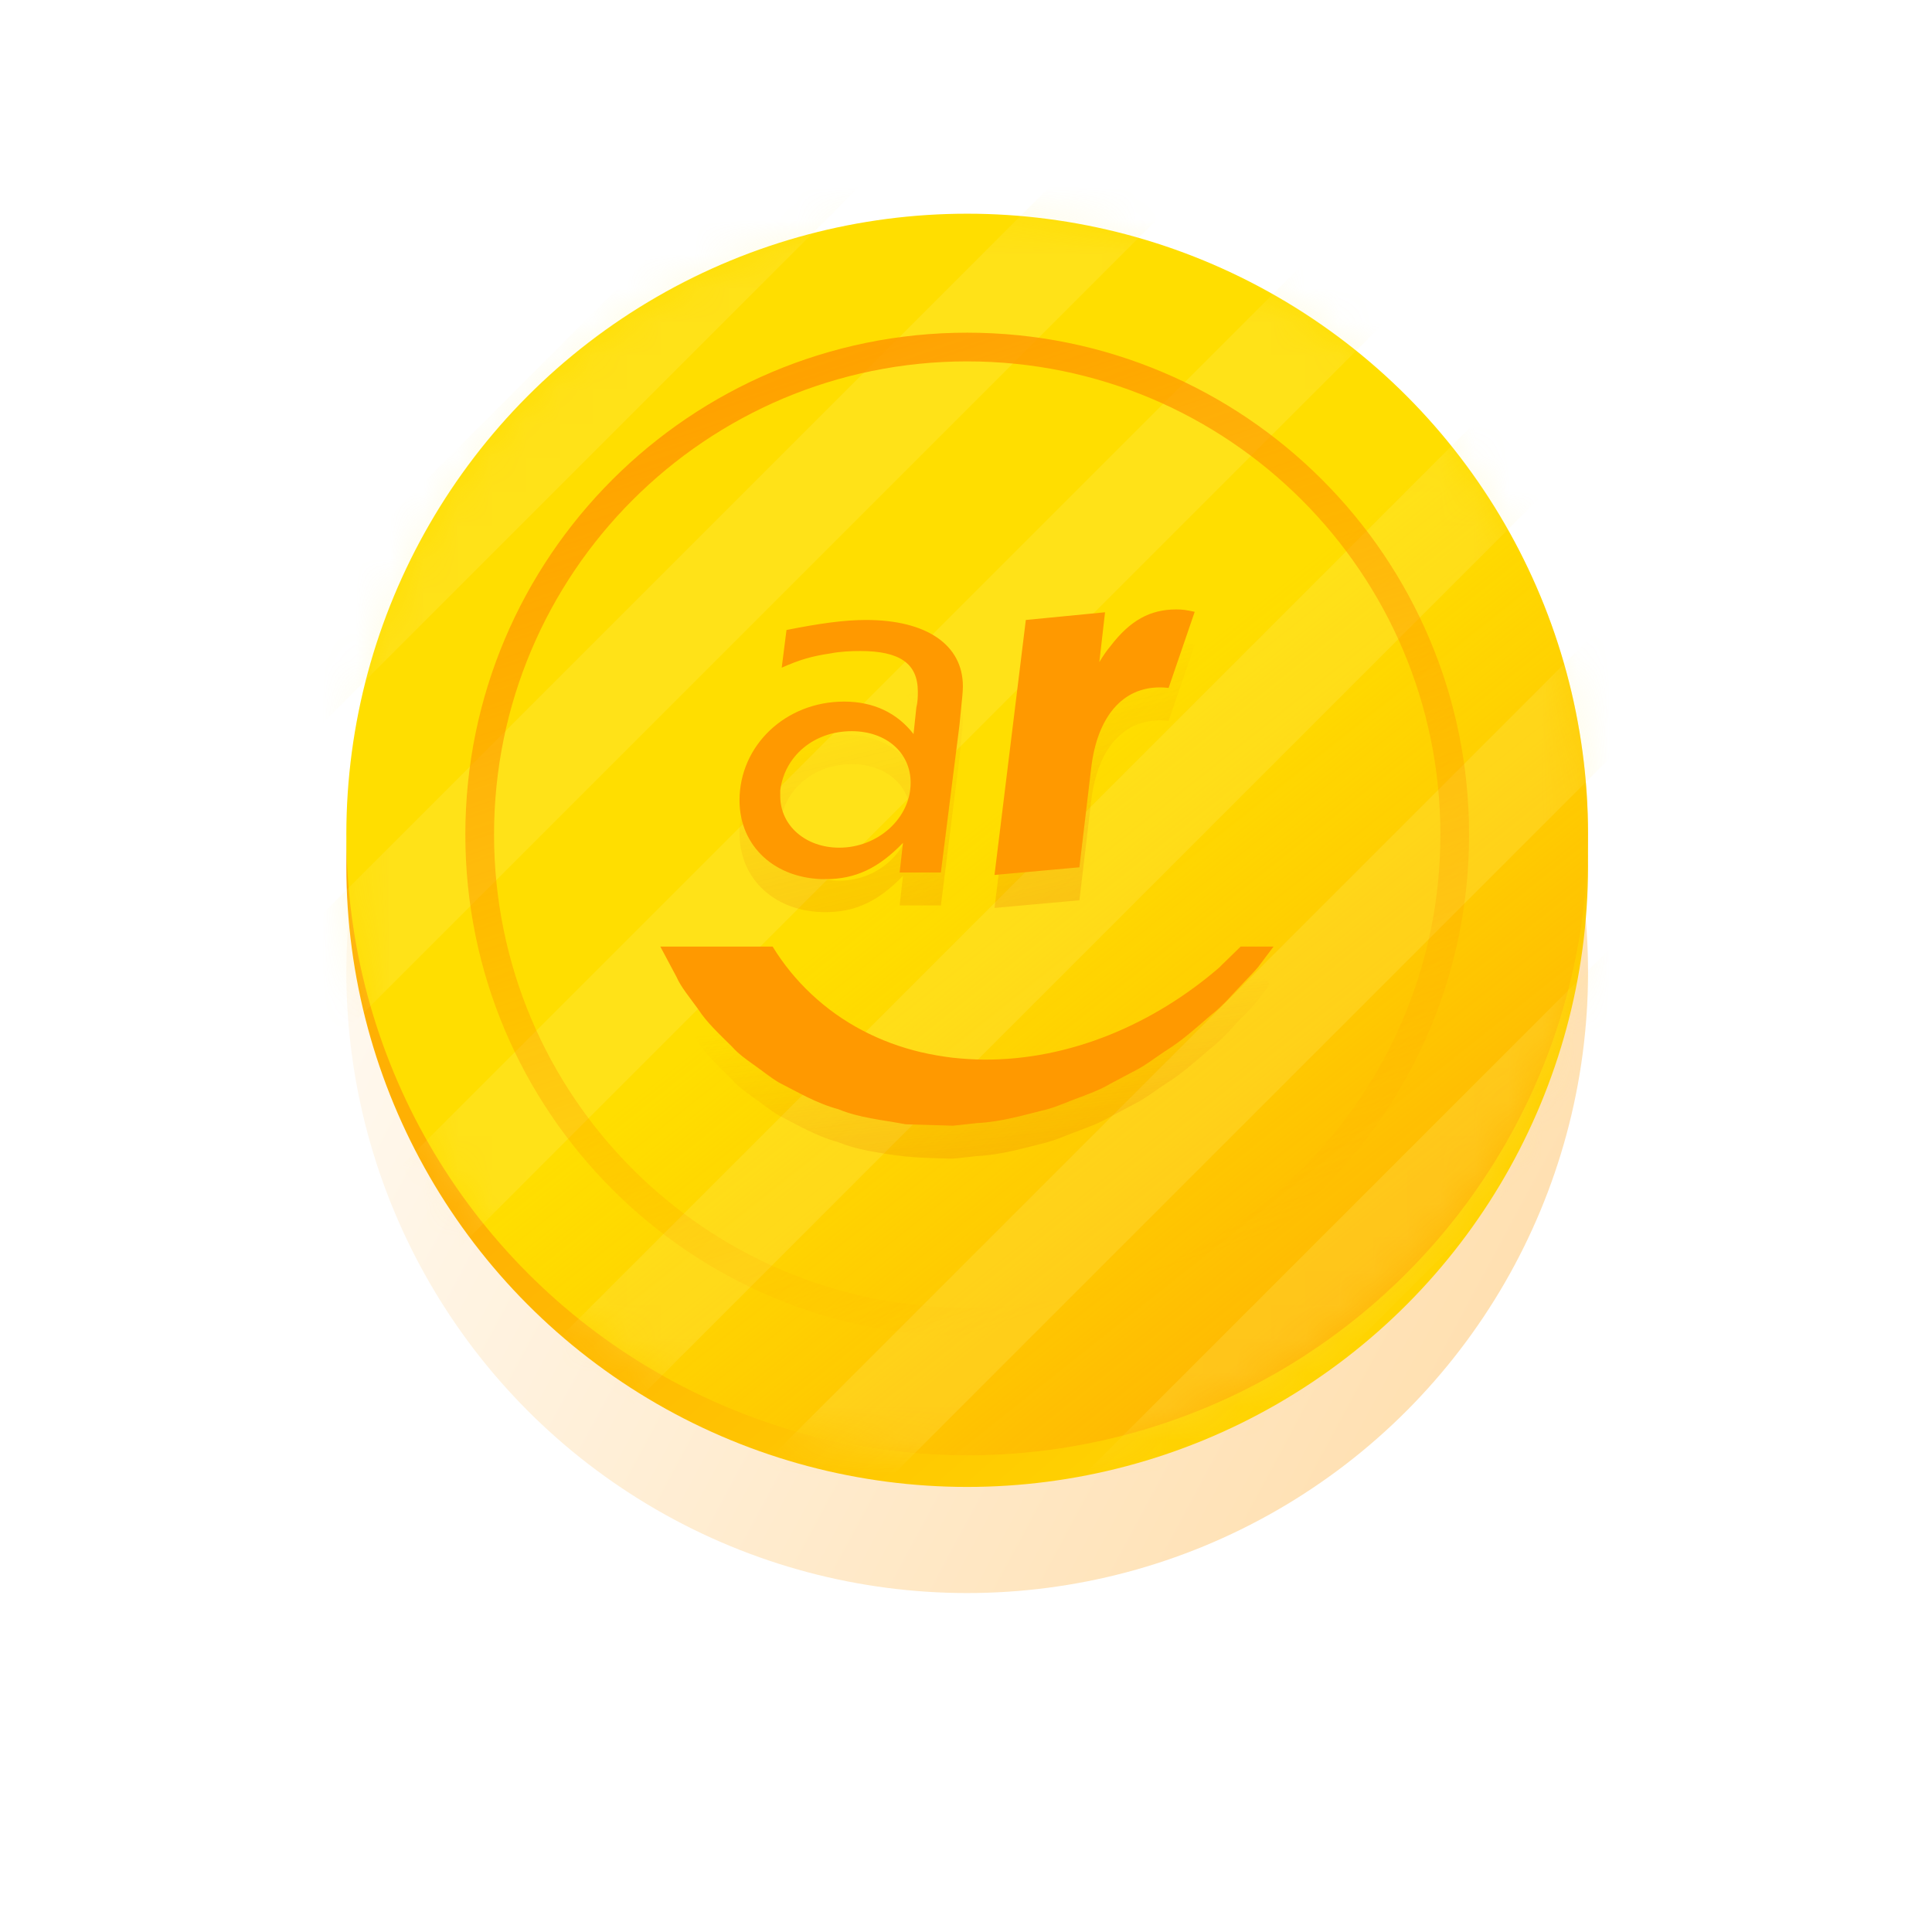
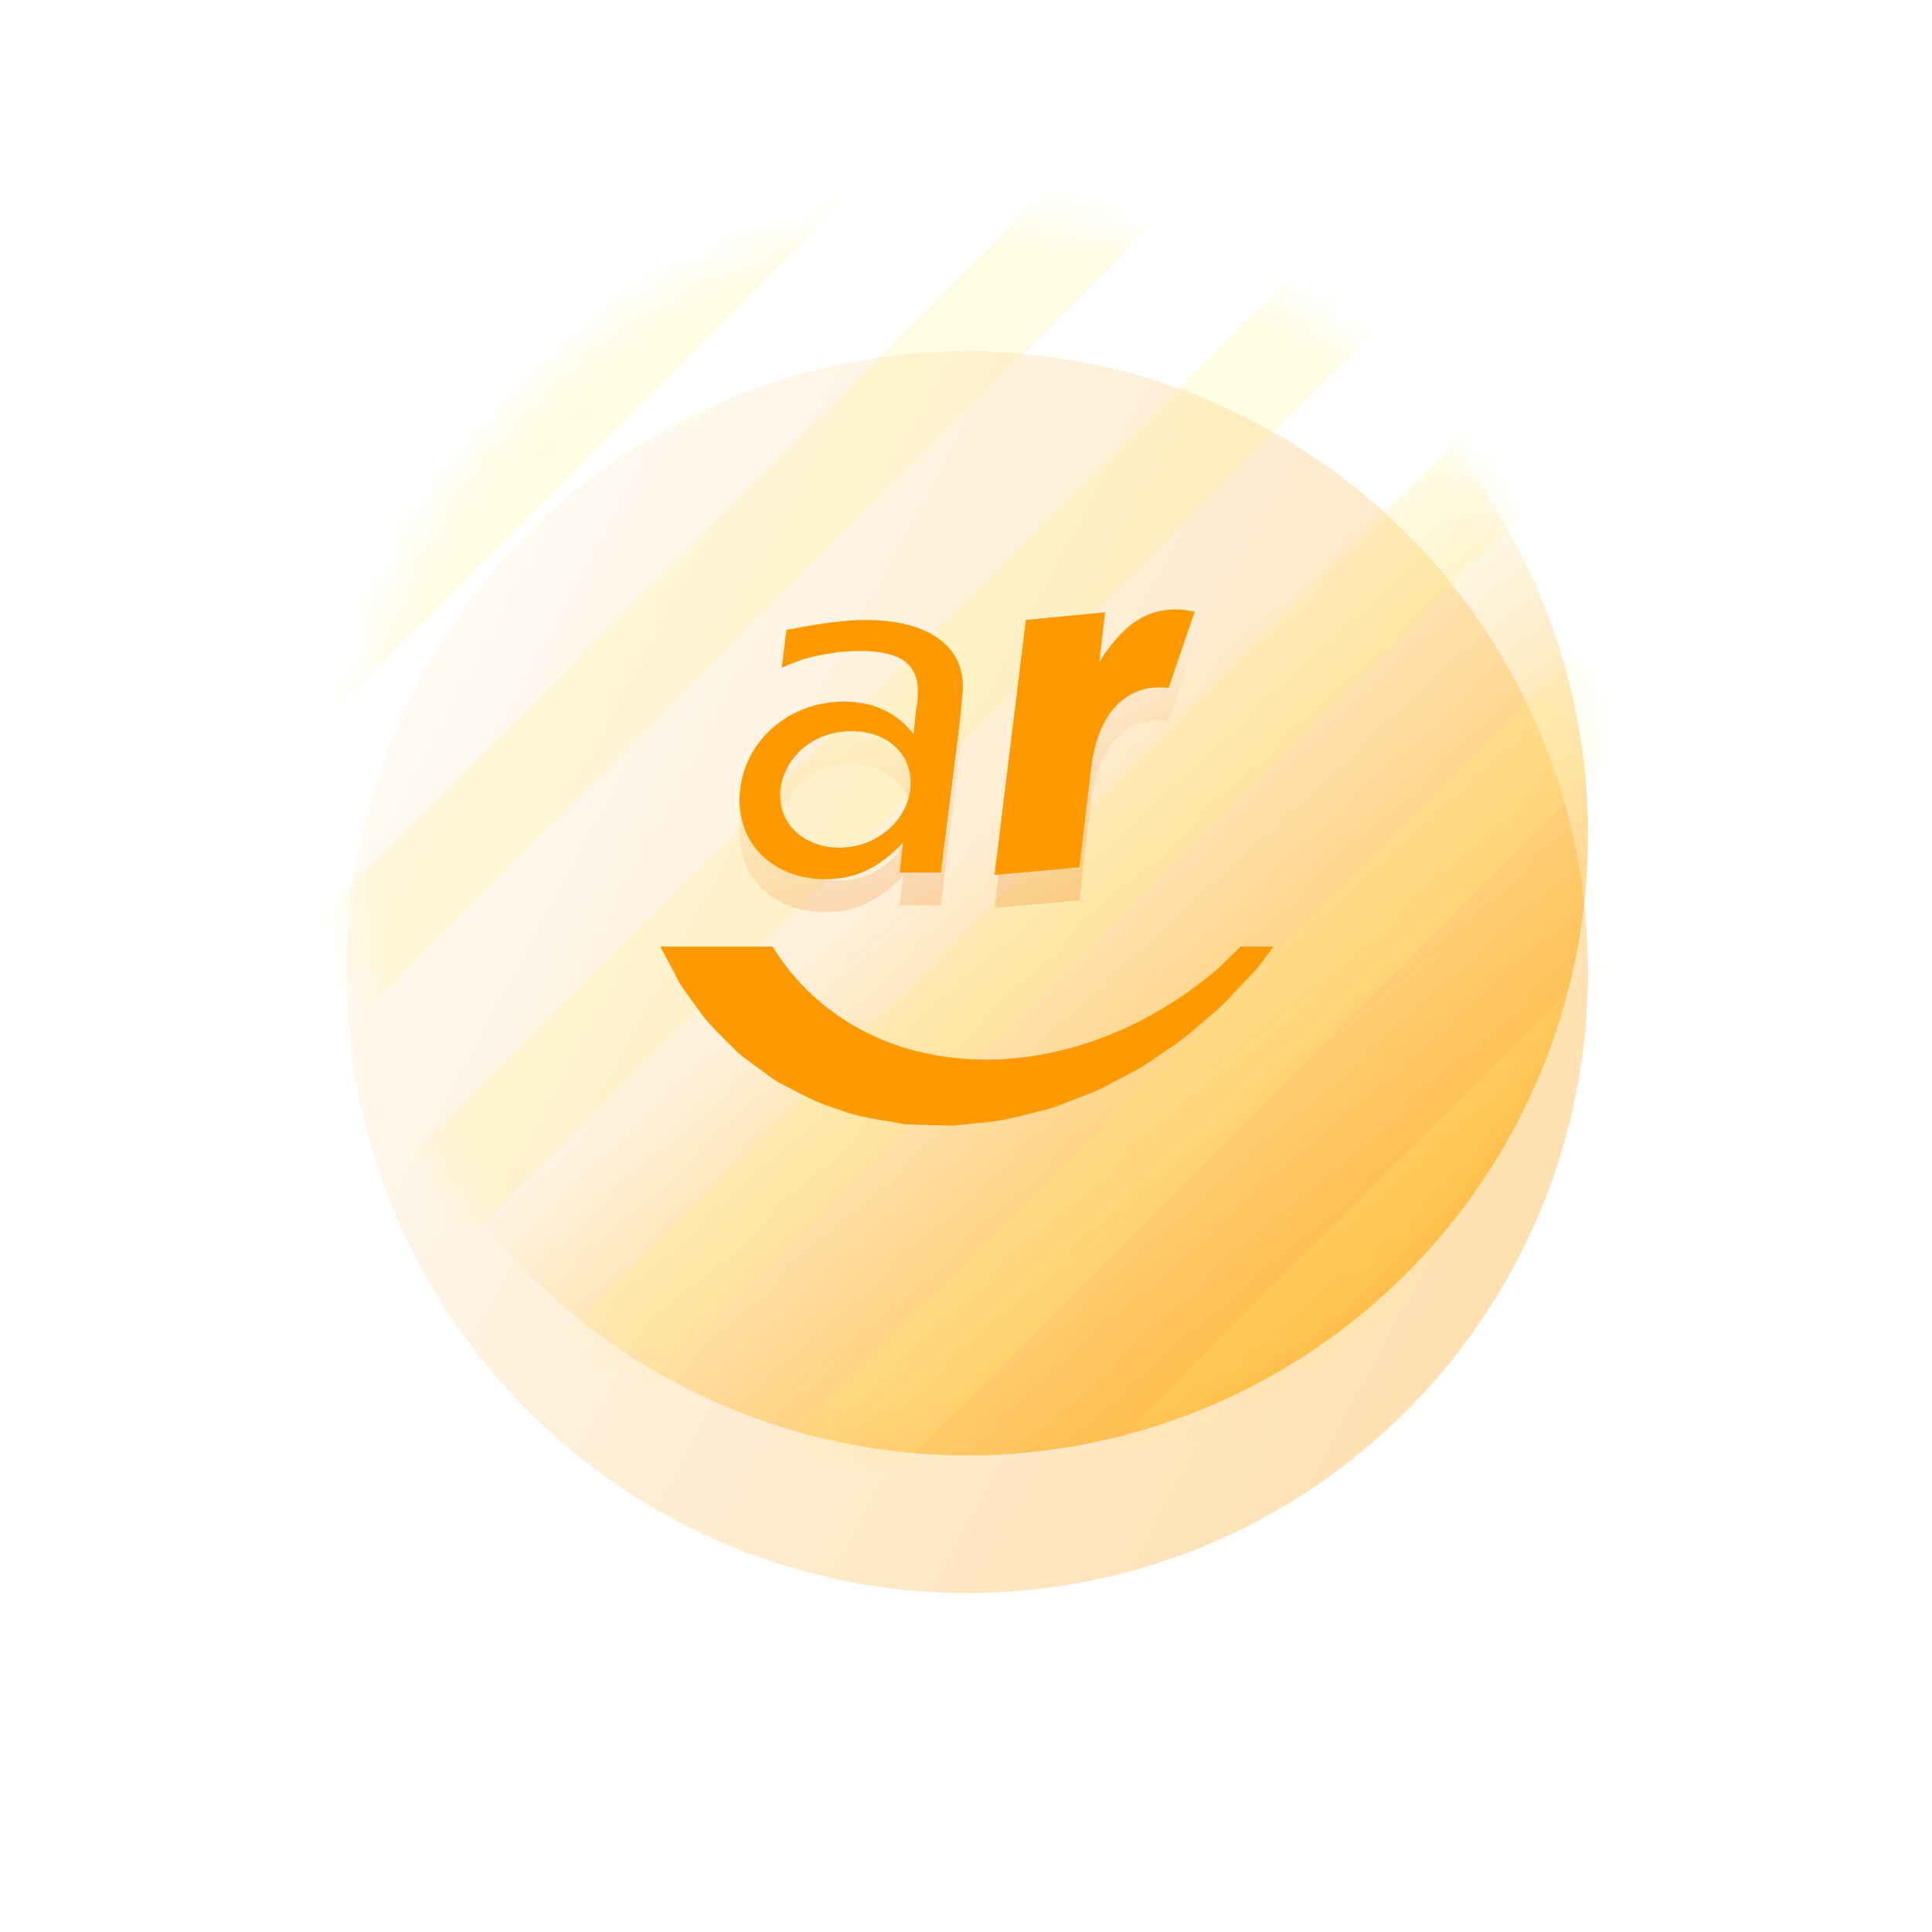
<svg xmlns="http://www.w3.org/2000/svg" width="57" height="57" viewBox="0 0 57 57" fill="none">
  <g opacity="0.4" filter="url(#filter0_f)">
    <circle cx="28.535" cy="28.683" r="18.317" fill="url(#paint0_linear)" />
  </g>
-   <circle cx="28.535" cy="25.552" r="18.317" fill="url(#paint1_linear)" />
-   <ellipse cx="28.535" cy="24.622" rx="18.317" ry="18.317" fill="#FFDE00" />
  <ellipse cx="28.535" cy="24.622" rx="18.317" ry="18.317" fill="url(#paint2_linear)" />
  <g opacity="0.2">
    <mask id="mask0" mask-type="alpha" maskUnits="userSpaceOnUse" x="10" y="6" width="37" height="37">
      <ellipse cx="28.535" cy="24.622" rx="18.317" ry="18.317" fill="#FFDE00" />
    </mask>
    <g mask="url(#mask0)">
      <path fill-rule="evenodd" clip-rule="evenodd" d="M42.505 -15.778L-7.718 34.446L-5.654 36.51L44.569 -13.714L42.505 -15.778ZM-2.842 39.322L47.382 -10.902L49.446 -8.838L-0.778 41.386L-2.842 39.322ZM52.257 -6.026L2.034 44.197L4.098 46.261L54.321 -3.962L52.257 -6.026ZM6.91 49.073L57.133 -1.151L59.197 0.913L8.974 51.137L6.91 49.073ZM62.009 3.725L11.785 53.949L13.849 56.013L64.073 5.789L62.009 3.725ZM66.885 8.601L16.661 58.825L18.725 60.889L68.949 10.665L66.885 8.601Z" fill="#FFEE79" />
    </g>
  </g>
-   <path fill-rule="evenodd" clip-rule="evenodd" d="M28.536 39.428C36.713 39.428 43.342 32.799 43.342 24.622C43.342 16.444 36.713 9.815 28.536 9.815C20.358 9.815 13.729 16.444 13.729 24.622C13.729 32.799 20.358 39.428 28.536 39.428ZM28.536 38.582C36.246 38.582 42.496 32.331 42.496 24.622C42.496 16.912 36.246 10.662 28.536 10.662C20.826 10.662 14.576 16.912 14.576 24.622C14.576 32.331 20.826 38.582 28.536 38.582Z" fill="url(#paint3_linear)" />
  <g opacity="0.3">
    <path fill-rule="evenodd" clip-rule="evenodd" d="M32.602 19.037L30.265 19.264L29.341 26.787L31.846 26.561L32.196 23.611C32.378 22.115 33.12 21.254 34.212 21.254C34.282 21.254 34.337 21.254 34.478 21.268L35.247 19.024C34.996 18.968 34.884 18.953 34.702 18.953C33.932 18.953 33.344 19.278 32.77 20.026C32.63 20.195 32.575 20.28 32.434 20.506L32.602 19.037ZM24.76 25.982C23.77 25.982 23.02 25.333 23.02 24.46V24.292C23.148 23.278 24.011 22.545 25.128 22.545C26.146 22.545 26.867 23.179 26.867 24.066C26.867 25.108 25.906 25.982 24.76 25.982ZM27.079 21.376C27.079 21.503 27.079 21.672 27.036 21.841L26.952 22.63C26.471 22.01 25.779 21.672 24.902 21.672C23.176 21.672 21.818 22.967 21.818 24.587C21.818 25.939 22.865 26.911 24.35 26.911C25.241 26.911 25.92 26.587 26.641 25.84L26.542 26.713H27.759L28.309 22.349C28.324 22.184 28.34 22.026 28.355 21.881C28.384 21.603 28.408 21.369 28.408 21.221C28.408 19.996 27.334 19.264 25.552 19.264C24.915 19.264 24.194 19.363 23.204 19.56L23.063 20.672C23.6 20.433 23.94 20.335 24.506 20.25C24.788 20.194 25.113 20.18 25.382 20.18C26.542 20.18 27.079 20.546 27.079 21.376Z" fill="url(#paint4_linear)" />
-     <path fill-rule="evenodd" clip-rule="evenodd" d="M20.602 30.752C20.841 31.126 21.21 31.469 21.595 31.851C21.775 32.055 22.003 32.221 22.242 32.39C22.482 32.556 22.712 32.75 22.975 32.908C23.526 33.187 24.081 33.523 24.731 33.697C25.156 33.874 25.619 33.958 26.087 34.035C26.51 34.104 26.937 34.149 27.365 34.162C27.5 34.166 27.635 34.17 27.771 34.174L28.033 34.182L28.099 34.184C28.089 34.184 28.117 34.184 28.127 34.183L28.137 34.182L28.273 34.168L28.82 34.108C29.573 34.069 30.224 33.864 30.876 33.706C31.201 33.62 31.52 33.467 31.834 33.356C32.151 33.237 32.463 33.122 32.747 32.953C33.037 32.799 33.322 32.649 33.6 32.501C33.873 32.344 34.12 32.153 34.371 31.989C34.88 31.674 35.301 31.288 35.697 30.948C36.11 30.628 36.412 30.248 36.708 29.947C36.852 29.792 36.993 29.652 37.111 29.514C37.221 29.367 37.322 29.233 37.414 29.111C37.48 29.024 37.418 28.9 37.309 28.9H36.767C36.662 28.9 36.561 28.941 36.486 29.015L36.028 29.461L35.985 29.507C34.039 31.19 31.566 32.25 29.025 32.235C28.733 32.231 28.4 32.212 28.096 32.178C27.785 32.14 27.479 32.087 27.175 32.017C26.568 31.874 25.98 31.657 25.435 31.369C24.593 30.926 23.855 30.311 23.274 29.583C22.95 29.178 22.479 28.9 21.96 28.9H20.496C20.037 28.9 19.743 29.39 19.959 29.795C20.09 30.094 20.343 30.394 20.602 30.752Z" fill="url(#paint5_linear)" />
  </g>
  <path fill-rule="evenodd" clip-rule="evenodd" d="M32.602 18.064L30.265 18.291L29.341 25.814L31.846 25.588L32.196 22.638C32.378 21.142 33.12 20.281 34.212 20.281C34.282 20.281 34.337 20.281 34.478 20.295L35.247 18.051C34.996 17.995 34.884 17.98 34.702 17.98C33.932 17.98 33.344 18.305 32.77 19.053C32.63 19.222 32.575 19.307 32.434 19.533L32.602 18.064ZM24.76 25.009C23.77 25.009 23.02 24.36 23.02 23.488V23.319C23.148 22.305 24.011 21.572 25.128 21.572C26.146 21.572 26.867 22.206 26.867 23.093C26.867 24.135 25.906 25.009 24.76 25.009ZM27.079 20.403C27.079 20.53 27.079 20.699 27.036 20.868L26.952 21.657C26.471 21.037 25.779 20.699 24.902 20.699C23.176 20.699 21.818 21.994 21.818 23.614C21.818 24.966 22.865 25.938 24.35 25.938C25.241 25.938 25.92 25.614 26.641 24.867L26.542 25.741H27.759L28.309 21.375C28.324 21.211 28.34 21.053 28.355 20.908C28.384 20.63 28.408 20.396 28.408 20.248C28.408 19.023 27.334 18.291 25.552 18.291C24.915 18.291 24.194 18.39 23.204 18.587L23.063 19.699C23.6 19.46 23.94 19.362 24.506 19.277C24.788 19.221 25.113 19.207 25.382 19.207C26.542 19.207 27.079 19.573 27.079 20.403Z" fill="#FF9900" />
  <path fill-rule="evenodd" clip-rule="evenodd" d="M20.602 29.779C20.841 30.153 21.21 30.496 21.595 30.878C21.775 31.082 22.003 31.248 22.242 31.417C22.482 31.583 22.712 31.777 22.975 31.935C23.526 32.214 24.081 32.55 24.731 32.724C25.347 32.981 26.044 33.041 26.721 33.17C27.069 33.18 27.418 33.19 27.771 33.201L28.033 33.209L28.099 33.211C28.097 33.211 28.106 33.211 28.113 33.212L28.137 33.209L28.273 33.195L28.82 33.135C29.573 33.096 30.224 32.891 30.876 32.733C31.201 32.647 31.52 32.494 31.834 32.383C32.151 32.264 32.463 32.149 32.747 31.98C33.037 31.826 33.322 31.676 33.6 31.528C33.873 31.372 34.12 31.18 34.371 31.016C34.88 30.701 35.301 30.315 35.697 29.974C36.11 29.655 36.412 29.275 36.708 28.974C36.852 28.819 36.993 28.68 37.111 28.541C37.221 28.394 37.322 28.26 37.414 28.139C37.473 28.06 37.523 27.995 37.574 27.927H36.603L36.028 28.488L35.985 28.534C34.039 30.217 31.566 31.277 29.025 31.262C28.733 31.259 28.4 31.239 28.096 31.205C27.785 31.167 27.479 31.114 27.175 31.044C26.568 30.901 25.98 30.684 25.435 30.396C24.34 29.821 23.422 28.954 22.795 27.927H19.482C19.482 27.927 19.656 28.253 19.959 28.822C20.09 29.121 20.343 29.421 20.602 29.779Z" fill="#FF9900" />
  <defs>
    <filter id="filter0_f" x="0.218" y="0.365" width="56.635" height="56.635" filterUnits="userSpaceOnUse" color-interpolation-filters="sRGB">
      <feFlood flood-opacity="0" result="BackgroundImageFix" />
      <feBlend mode="normal" in="SourceGraphic" in2="BackgroundImageFix" result="shape" />
      <feGaussianBlur stdDeviation="5" result="effect1_foregroundBlur" />
    </filter>
    <linearGradient id="paint0_linear" x1="3.753" y1="22.491" x2="53.535" y2="49.245" gradientUnits="userSpaceOnUse">
      <stop stop-color="white" />
      <stop offset="1" stop-color="#FF9900" />
    </linearGradient>
    <linearGradient id="paint1_linear" x1="21.936" y1="28.006" x2="39.006" y2="47.846" gradientUnits="userSpaceOnUse">
      <stop stop-color="#FFB003" />
      <stop offset="1" stop-color="#FFDE00" />
    </linearGradient>
    <linearGradient id="paint2_linear" x1="49.412" y1="44.081" x2="31.835" y2="21.956" gradientUnits="userSpaceOnUse">
      <stop stop-color="#FF9A03" />
      <stop offset="1" stop-color="#FFB003" stop-opacity="0" />
    </linearGradient>
    <linearGradient id="paint3_linear" x1="17.812" y1="7.721" x2="28.536" y2="39.428" gradientUnits="userSpaceOnUse">
      <stop offset="0.016" stop-color="#FF9900" />
      <stop offset="1" stop-color="#FF9900" stop-opacity="0" />
    </linearGradient>
    <linearGradient id="paint4_linear" x1="28.154" y1="29.688" x2="25.972" y2="20.63" gradientUnits="userSpaceOnUse">
      <stop stop-color="#E86F00" />
      <stop offset="1" stop-color="#E86F00" stop-opacity="0" />
    </linearGradient>
    <linearGradient id="paint5_linear" x1="28.018" y1="36.029" x2="27.273" y2="29.753" gradientUnits="userSpaceOnUse">
      <stop stop-color="#E86F00" />
      <stop offset="1" stop-color="#E86F00" stop-opacity="0" />
    </linearGradient>
  </defs>
</svg>